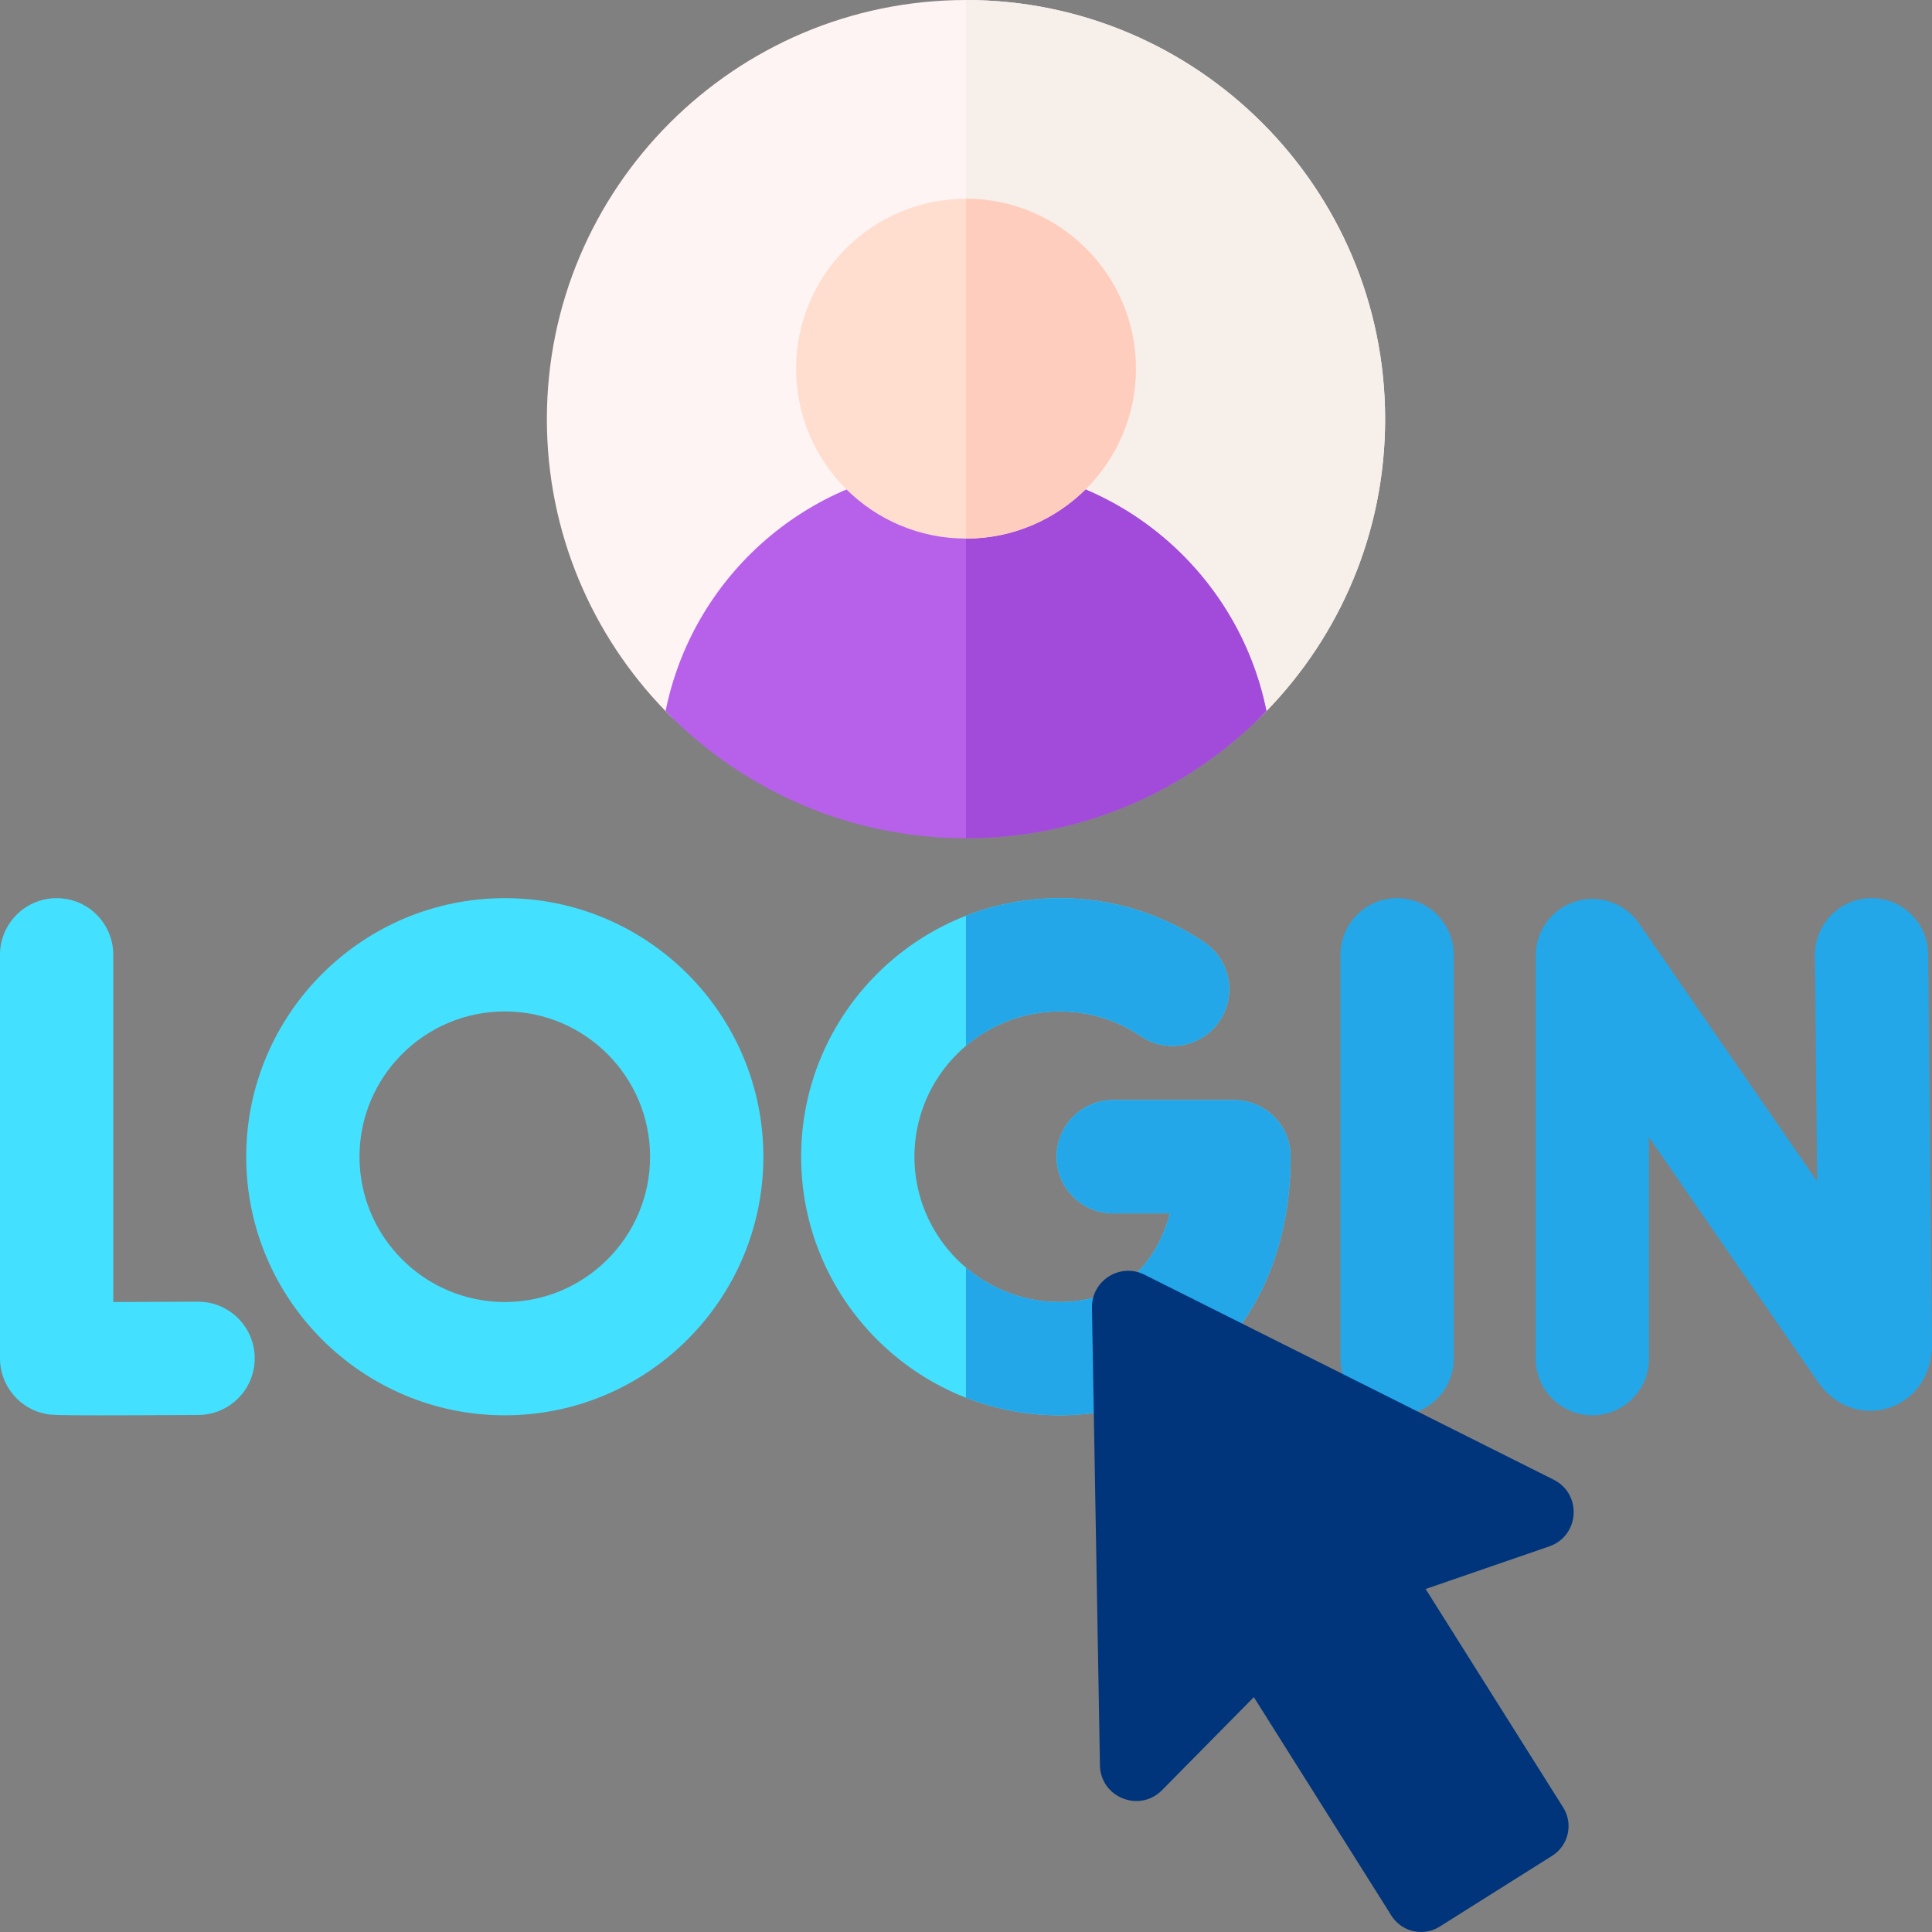
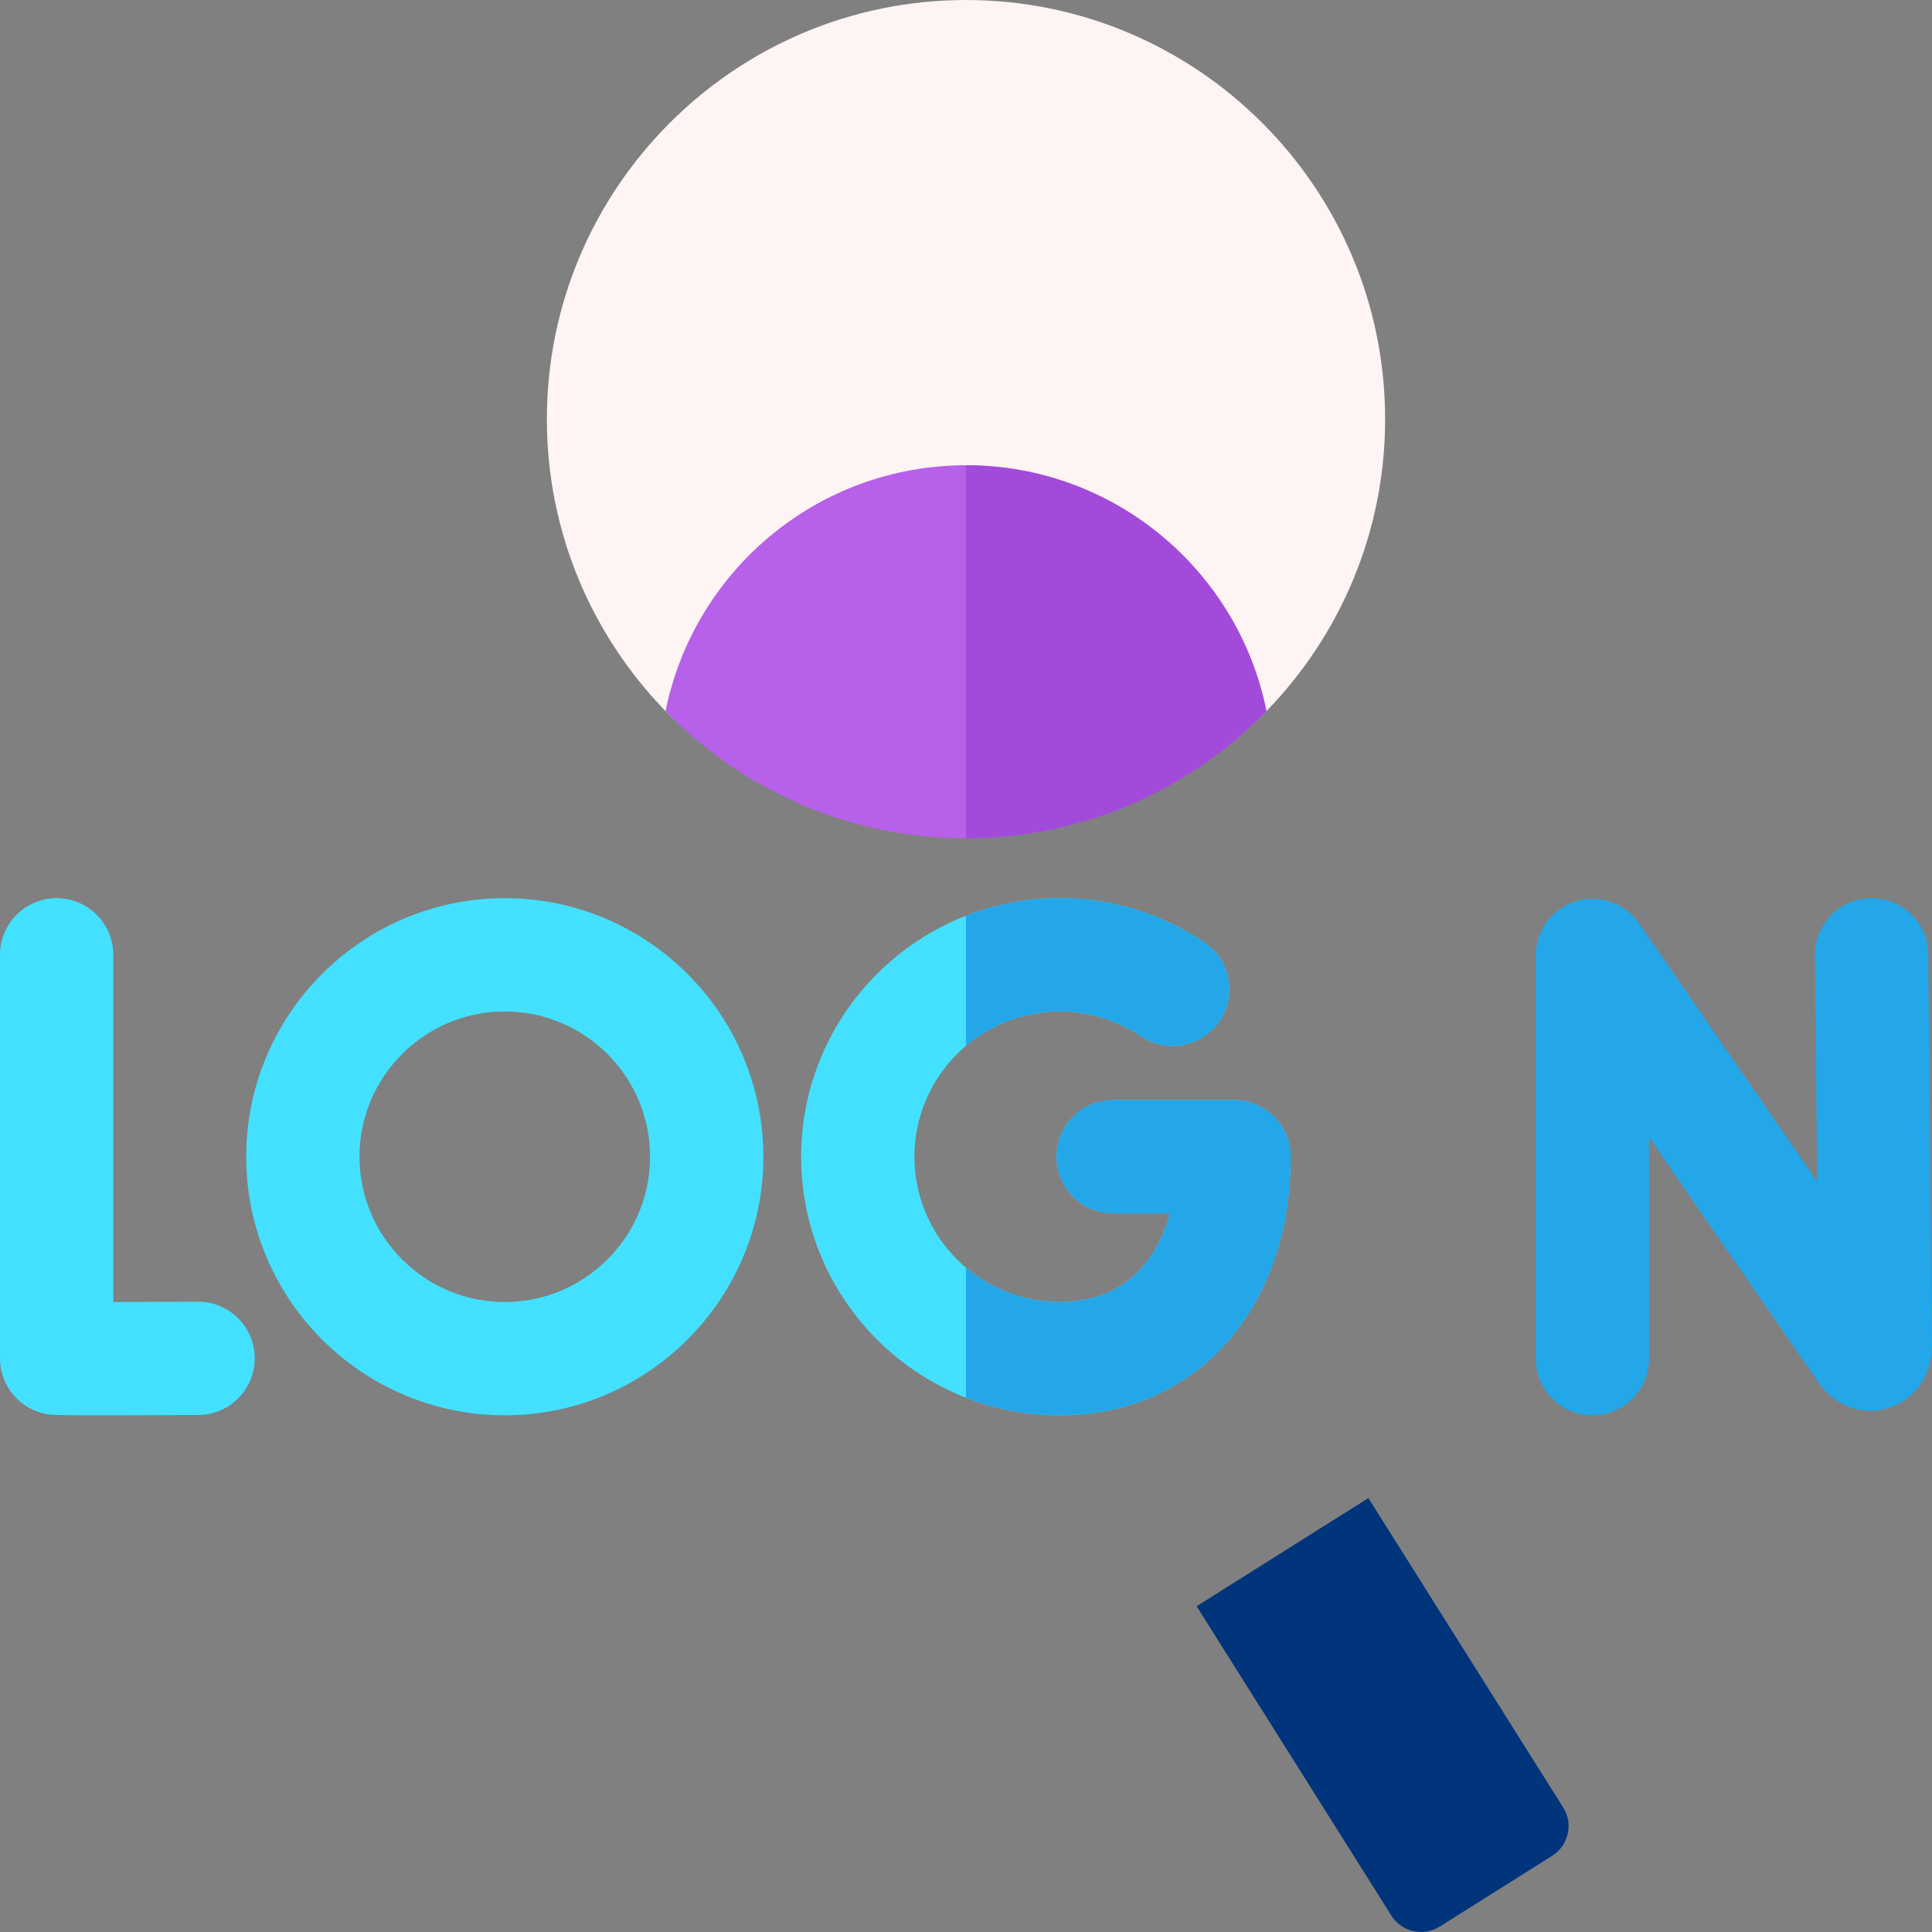
<svg xmlns="http://www.w3.org/2000/svg" id="Capa_1" height="512" viewBox="0 0 511.66 511.66" width="512">
  <rect x="0" y="0" width="511.66" height="511.66" fill="#808080" stroke="none" />
  <g>
    <g>
      <path d="m255.83 196.53c-31.173 0-59.385 12.556-79.567-8.206-19.444-20.003-31.433-47.288-31.433-77.322 0-61.206 49.794-111 111-111s111 49.794 111 111c0 30.033-11.989 57.319-31.433 77.322-20.182 20.762-48.394 8.206-79.567 8.206z" fill="#fff4f4" />
    </g>
-     <path d="m255.83.002v196.528c31.173 0 59.385 12.556 79.567-8.206 19.444-20.003 31.433-47.288 31.433-77.322 0-61.206-49.794-111-111-111z" fill="#f6efea" />
    <g>
      <g>
        <g>
          <path d="m421.709 374.822c-8.284 0-15-6.716-15-15v-106.759c0-6.564 4.269-12.366 10.536-14.32 6.266-1.951 13.076.394 16.807 5.797l47.188 68.33-.579-59.861c-.08-8.284 6.57-15.064 14.854-15.145.05-.001.1-.001.148-.001 8.217 0 14.917 6.62 14.996 14.854l1 103.354c.001.049.001.097.001.146 0 7.937-4.547 14.483-11.584 16.681-6.913 2.156-14.181-.505-18.522-6.78l-44.845-64.938v58.642c0 8.284-6.716 15-15 15z" fill="#23a7e9" />
        </g>
      </g>
    </g>
    <g>
      <g>
        <g>
          <path d="m26.185 374.83c-11.884 0-12.635-.128-13.712-.312-7.205-1.232-12.473-7.477-12.473-14.786v-106.869c0-8.284 6.716-15 15-15s15 6.716 15 15v91.954c7.086-.013 15.56-.047 22.37-.085h.086c8.245 0 14.952 6.66 14.998 14.916.046 8.284-6.632 15.038-14.916 15.084-12.253.068-20.605.098-26.353.098z" fill="#43e1ff" />
        </g>
      </g>
    </g>
    <g>
      <g>
        <g>
-           <path d="m369.995 374.822c-8.284 0-15-6.716-15-15v-106.959c0-8.284 6.716-15 15-15s15 6.716 15 15v106.959c0 8.284-6.716 15-15 15z" fill="#23a7e9" />
-         </g>
+           </g>
      </g>
    </g>
    <g>
      <g>
        <g>
          <path d="m280.647 374.822c-37.76 0-68.479-30.72-68.479-68.479s30.72-68.479 68.479-68.479c13.721 0 26.964 4.048 38.298 11.705 6.864 4.638 8.669 13.962 4.031 20.826-4.637 6.865-13.963 8.671-20.826 4.031-6.354-4.293-13.79-6.562-21.503-6.562-21.218 0-38.479 17.262-38.479 38.479s17.262 38.479 38.479 38.479c16.744 0 25.635-10.555 29.227-23.479h-15.057c-8.284 0-15-6.716-15-15s6.716-15 15-15h31.996c8.284 0 15 6.716 15 15 0 40.319-25.152 68.479-61.166 68.479z" fill="#43e1ff" />
        </g>
      </g>
    </g>
    <g>
      <g>
        <path d="m133.685 374.822c-37.76 0-68.479-30.72-68.479-68.479s30.72-68.479 68.479-68.479 68.479 30.72 68.479 68.479-30.72 68.479-68.479 68.479zm0-106.959c-21.218 0-38.479 17.262-38.479 38.479s17.262 38.479 38.479 38.479 38.479-17.262 38.479-38.479-17.262-38.479-38.479-38.479z" fill="#43e1ff" />
      </g>
    </g>
    <path d="m255.83 123.222c-39.325 0-72.103 27.969-79.561 65.097 20.182 20.762 48.389 33.684 79.561 33.684s59.38-12.922 79.562-33.684c-7.459-37.128-40.237-65.097-79.562-65.097z" fill="#b760ea" />
    <path d="m255.83 123.222v98.781c31.173 0 59.38-12.922 79.562-33.684-7.459-37.128-40.237-65.097-79.562-65.097z" fill="#a24bdb" />
    <g>
      <g fill="#23a7e9">
        <path d="m326.813 291.342h-31.996c-8.284 0-15 6.716-15 15s6.716 15 15 15h15.057c-3.592 12.925-12.482 23.479-29.227 23.479-9.449 0-18.113-3.423-24.817-9.094v34.442c7.698 3.004 16.069 4.653 24.817 4.653 36.014 0 61.166-28.16 61.166-68.479 0-8.285-6.715-15.001-15-15.001z" />
        <path d="m255.83 276.957c6.705-5.671 15.369-9.094 24.817-9.094 7.713 0 15.148 2.27 21.503 6.562 6.863 4.64 16.189 2.834 20.826-4.031 4.638-6.864 2.833-16.188-4.031-20.826-11.334-7.657-24.577-11.705-38.298-11.705-8.749 0-17.119 1.649-24.817 4.653z" />
      </g>
    </g>
-     <circle cx="255.83" cy="97.636" fill="#ffdecf" r="45" />
-     <path d="m255.83 52.636v90c24.813 0 45-20.187 45-45s-20.186-45-45-45z" fill="#ffcdbe" />
    <g fill="#00347b">
      <path d="m411.077 491.47-29.799 18.76c-4.334 2.729-10.06 1.427-12.788-2.907l-51.586-81.939 45.494-28.642 51.586 81.939c2.729 4.335 1.427 10.061-2.907 12.789z" />
-       <path d="m289.19 346.336 2.113 121.181c.148 8.507 10.465 12.636 16.442 6.58l43.708-44.288 58.831-20.267c8.044-2.771 8.781-13.859 1.174-17.671l-108.36-54.291c-6.454-3.233-14.034 1.54-13.908 8.756z" />
    </g>
  </g>
</svg>